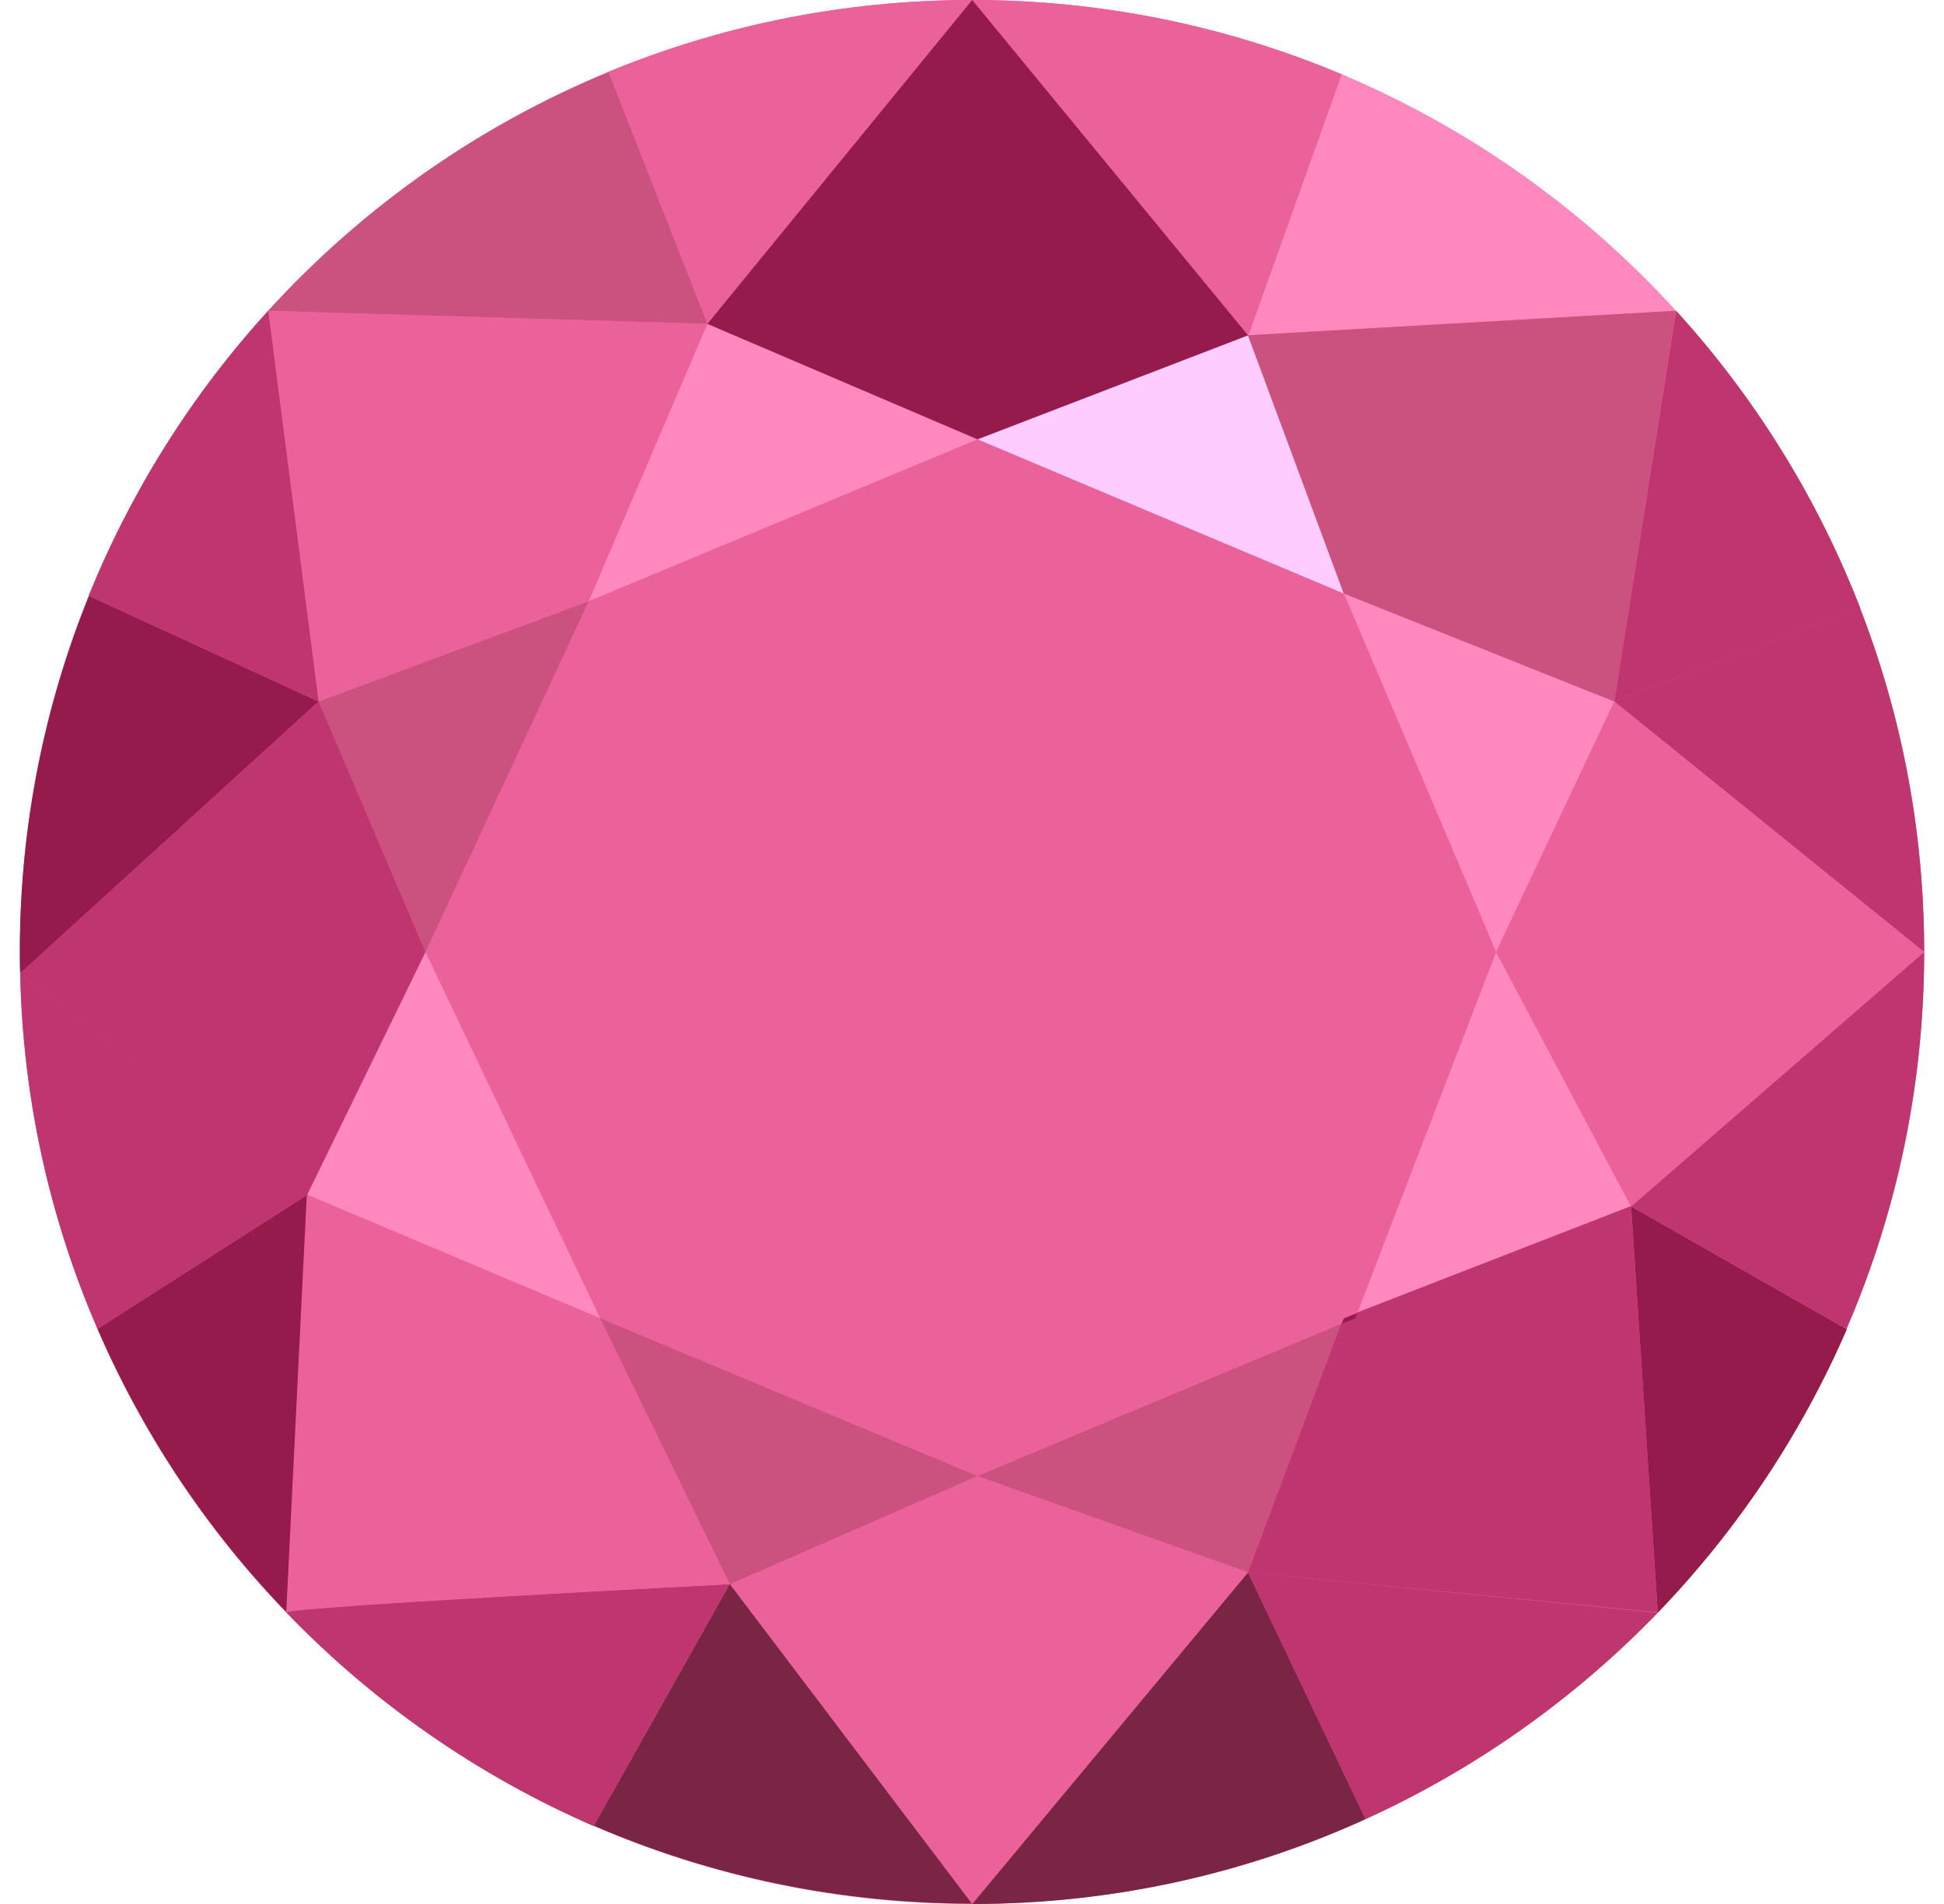
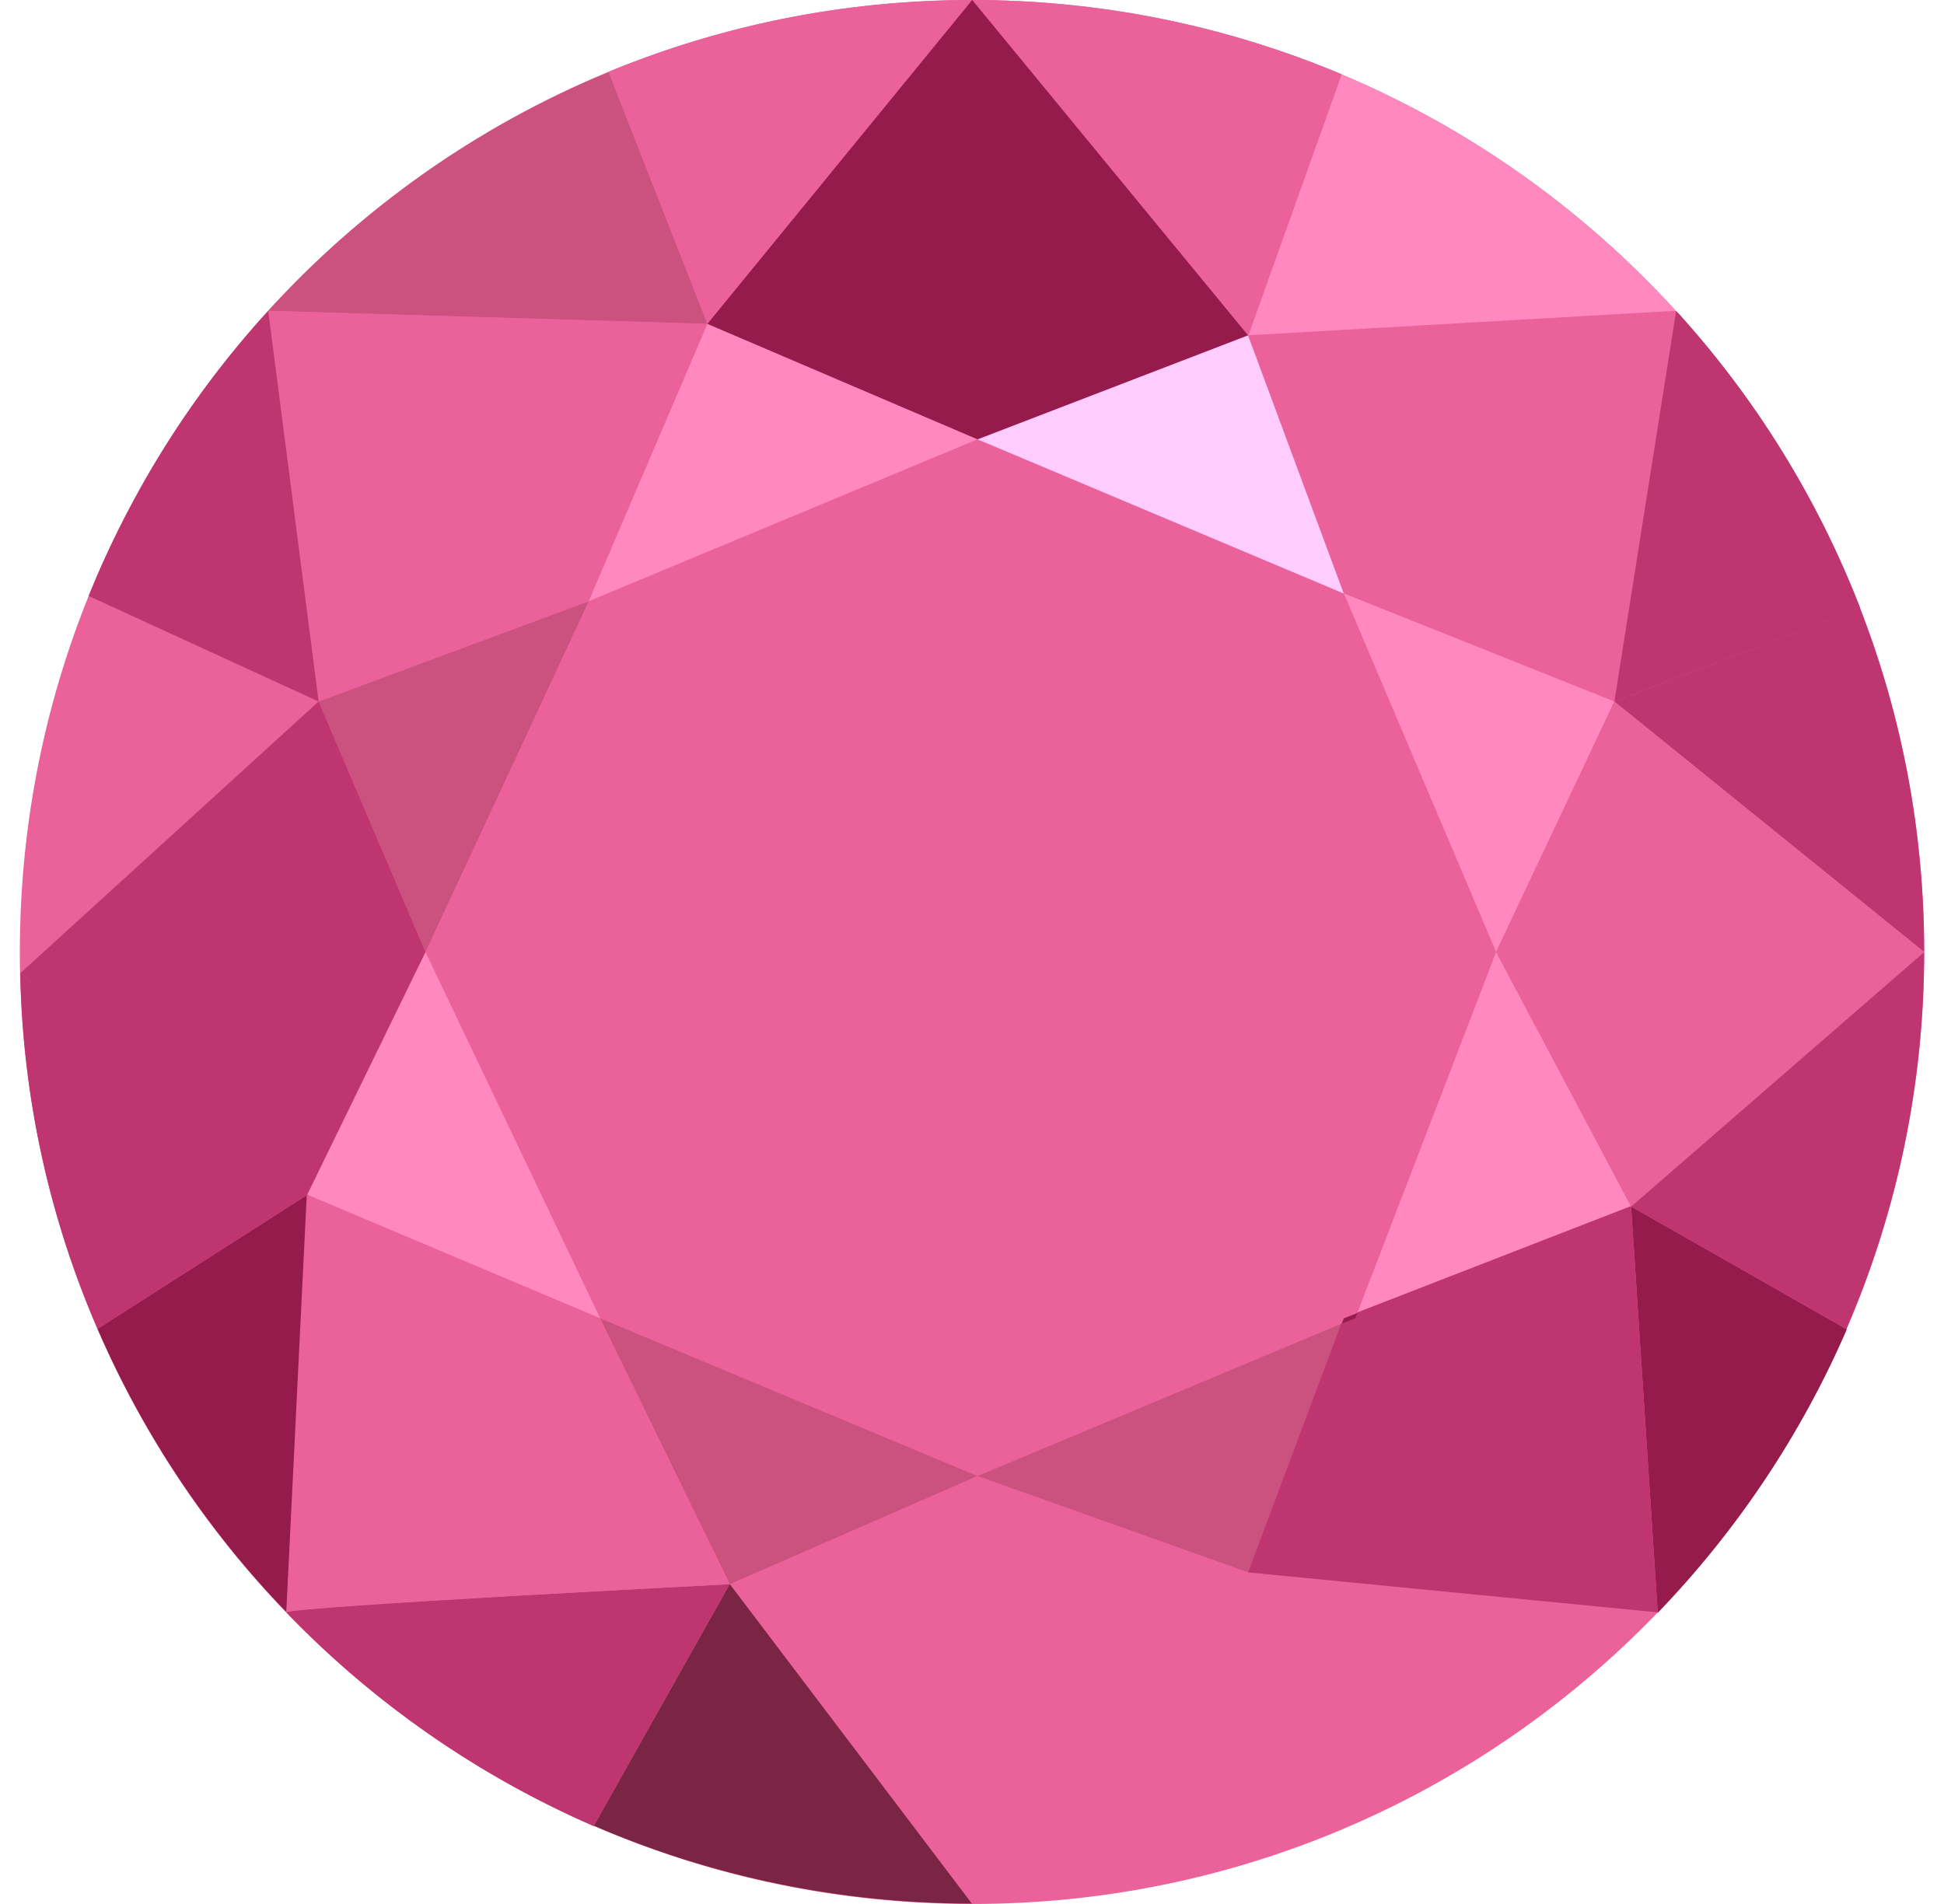
<svg xmlns="http://www.w3.org/2000/svg" width="49" height="48" viewBox="0 0 49 48" fill="none">
  <path d="M24.5 48C37.755 48 48.5 37.255 48.5 24C48.5 10.745 37.755 0 24.5 0C11.245 0 0.5 10.745 0.5 24C0.5 37.255 11.245 48 24.5 48Z" fill="#EB619A" />
  <path d="M8.031 17.685L10.724 24L14.839 15.157L8.031 17.685Z" fill="#CB527F" />
  <path d="M6.761 7.835L17.831 8.165L15.345 1.819C12.044 3.176 9.124 5.245 6.761 7.835Z" fill="#CB527F" />
  <path d="M15.127 33.235L18.399 39.939L24.639 37.213L15.127 33.235Z" fill="#CB527F" />
  <path d="M7.743 30.117L15.129 33.235L10.724 24L7.743 30.117Z" fill="#FF88BF" />
  <path d="M6.761 7.835L8.031 17.685L14.839 15.157L17.831 8.165L6.761 7.835Z" fill="#EB619A" />
-   <path d="M0.5 24C0.5 24.176 0.5 24.36 0.511 24.536L8.031 17.685L2.244 15.024C1.119 17.8 0.5 20.821 0.5 24Z" fill="#941B4B" />
  <path d="M2.233 15.024L8.031 17.685L6.761 7.835C4.852 9.923 3.316 12.36 2.233 15.024Z" fill="#BE356F" />
  <path d="M0.511 24.536L7.743 30.117L10.724 24L8.031 17.685L0.511 24.536Z" fill="#BE356F" />
  <path d="M2.459 33.501C3.614 36.165 5.236 38.592 7.225 40.648L7.753 30.117L2.459 33.501Z" fill="#941B4B" />
  <path d="M24.638 37.213L31.457 39.64L33.819 33.368L24.638 37.213Z" fill="#CB527F" />
  <path d="M0.511 24.533C0.572 27.712 1.263 30.744 2.46 33.501L7.753 30.117L0.511 24.533Z" fill="#BE356F" />
  <path d="M24.638 11.075L33.87 14.963L31.457 8.453L24.638 11.075Z" fill="#FFCCFF" />
  <path d="M14.839 15.157L24.639 11.075L17.831 8.165L14.839 15.157Z" fill="#FF88BF" />
  <path d="M34.212 33.101L41.113 30.416L37.711 24L34.212 33.101Z" fill="#FF88BF" />
  <path d="M33.873 14.96L37.711 24L40.692 17.685L33.873 14.96Z" fill="#FF88BF" />
  <path d="M41.113 30.416L41.785 40.659C43.775 38.592 45.396 36.176 46.551 33.512L41.113 30.416Z" fill="#941B4B" />
  <path d="M40.692 17.685L48.5 24C48.5 20.947 47.932 18.027 46.881 15.331L40.692 17.685Z" fill="#BE356F" />
  <path d="M41.113 30.416L46.54 33.501C47.799 30.592 48.5 27.373 48.5 24L41.113 30.416Z" fill="#BE356F" />
  <path d="M37.711 24L41.113 30.416L48.5 24L40.692 17.685L37.711 24Z" fill="#EB619A" />
  <path d="M31.457 39.64L41.785 40.648L41.113 30.405L34.201 33.091L34.151 33.224L33.809 33.368L31.457 39.64Z" fill="#BE356F" />
  <path d="M7.215 40.648C7.215 40.659 7.215 40.659 7.215 40.648C9.401 42.92 12.033 44.76 14.964 46.037L18.388 39.939C18.399 39.939 7.401 40.493 7.215 40.648Z" fill="#BE356F" />
  <path d="M15.335 1.811L17.831 8.165L24.506 0C21.255 0 18.161 0.648 15.335 1.811Z" fill="#EB619A" />
  <path d="M14.971 46.027C17.891 47.291 21.121 47.989 24.505 47.989L18.398 39.928L14.971 46.027Z" fill="#7A2544" />
-   <path d="M24.505 48C28.044 48 31.396 47.24 34.42 45.861L31.457 39.64L24.505 48Z" fill="#7A2544" />
-   <path d="M31.457 39.64L34.42 45.861C37.193 44.597 39.689 42.827 41.785 40.659L31.457 39.64Z" fill="#BE356F" />
  <path d="M31.457 8.453L42.239 7.835C39.908 5.285 37.039 3.24 33.809 1.872L31.457 8.453Z" fill="#FF88BF" />
-   <path d="M31.457 8.453L33.873 14.963L40.692 17.685L42.239 7.835L31.457 8.453Z" fill="#CB527F" />
  <path d="M24.505 0L31.468 8.453L33.82 1.872C30.953 0.669 27.807 0 24.505 0Z" fill="#EB619A" />
  <path d="M40.692 17.685L46.889 15.331C45.807 12.544 44.228 10.005 42.249 7.835L40.692 17.685Z" fill="#BE356F" />
  <path d="M17.831 8.165L24.639 11.075L31.457 8.453L24.505 0L17.831 8.165Z" fill="#941B4B" />
  <path d="M33.82 33.368L34.161 33.235L34.212 33.101L33.873 33.235L33.82 33.368Z" fill="#941B4B" />
  <path d="M7.215 40.648C7.401 40.504 18.388 39.939 18.388 39.939L15.119 33.235L7.732 30.128L7.215 40.648Z" fill="#EB619A" />
  <path d="M18.399 39.939L24.505 48L31.457 39.64L24.639 37.213L18.399 39.939Z" fill="#EB619A" />
</svg>